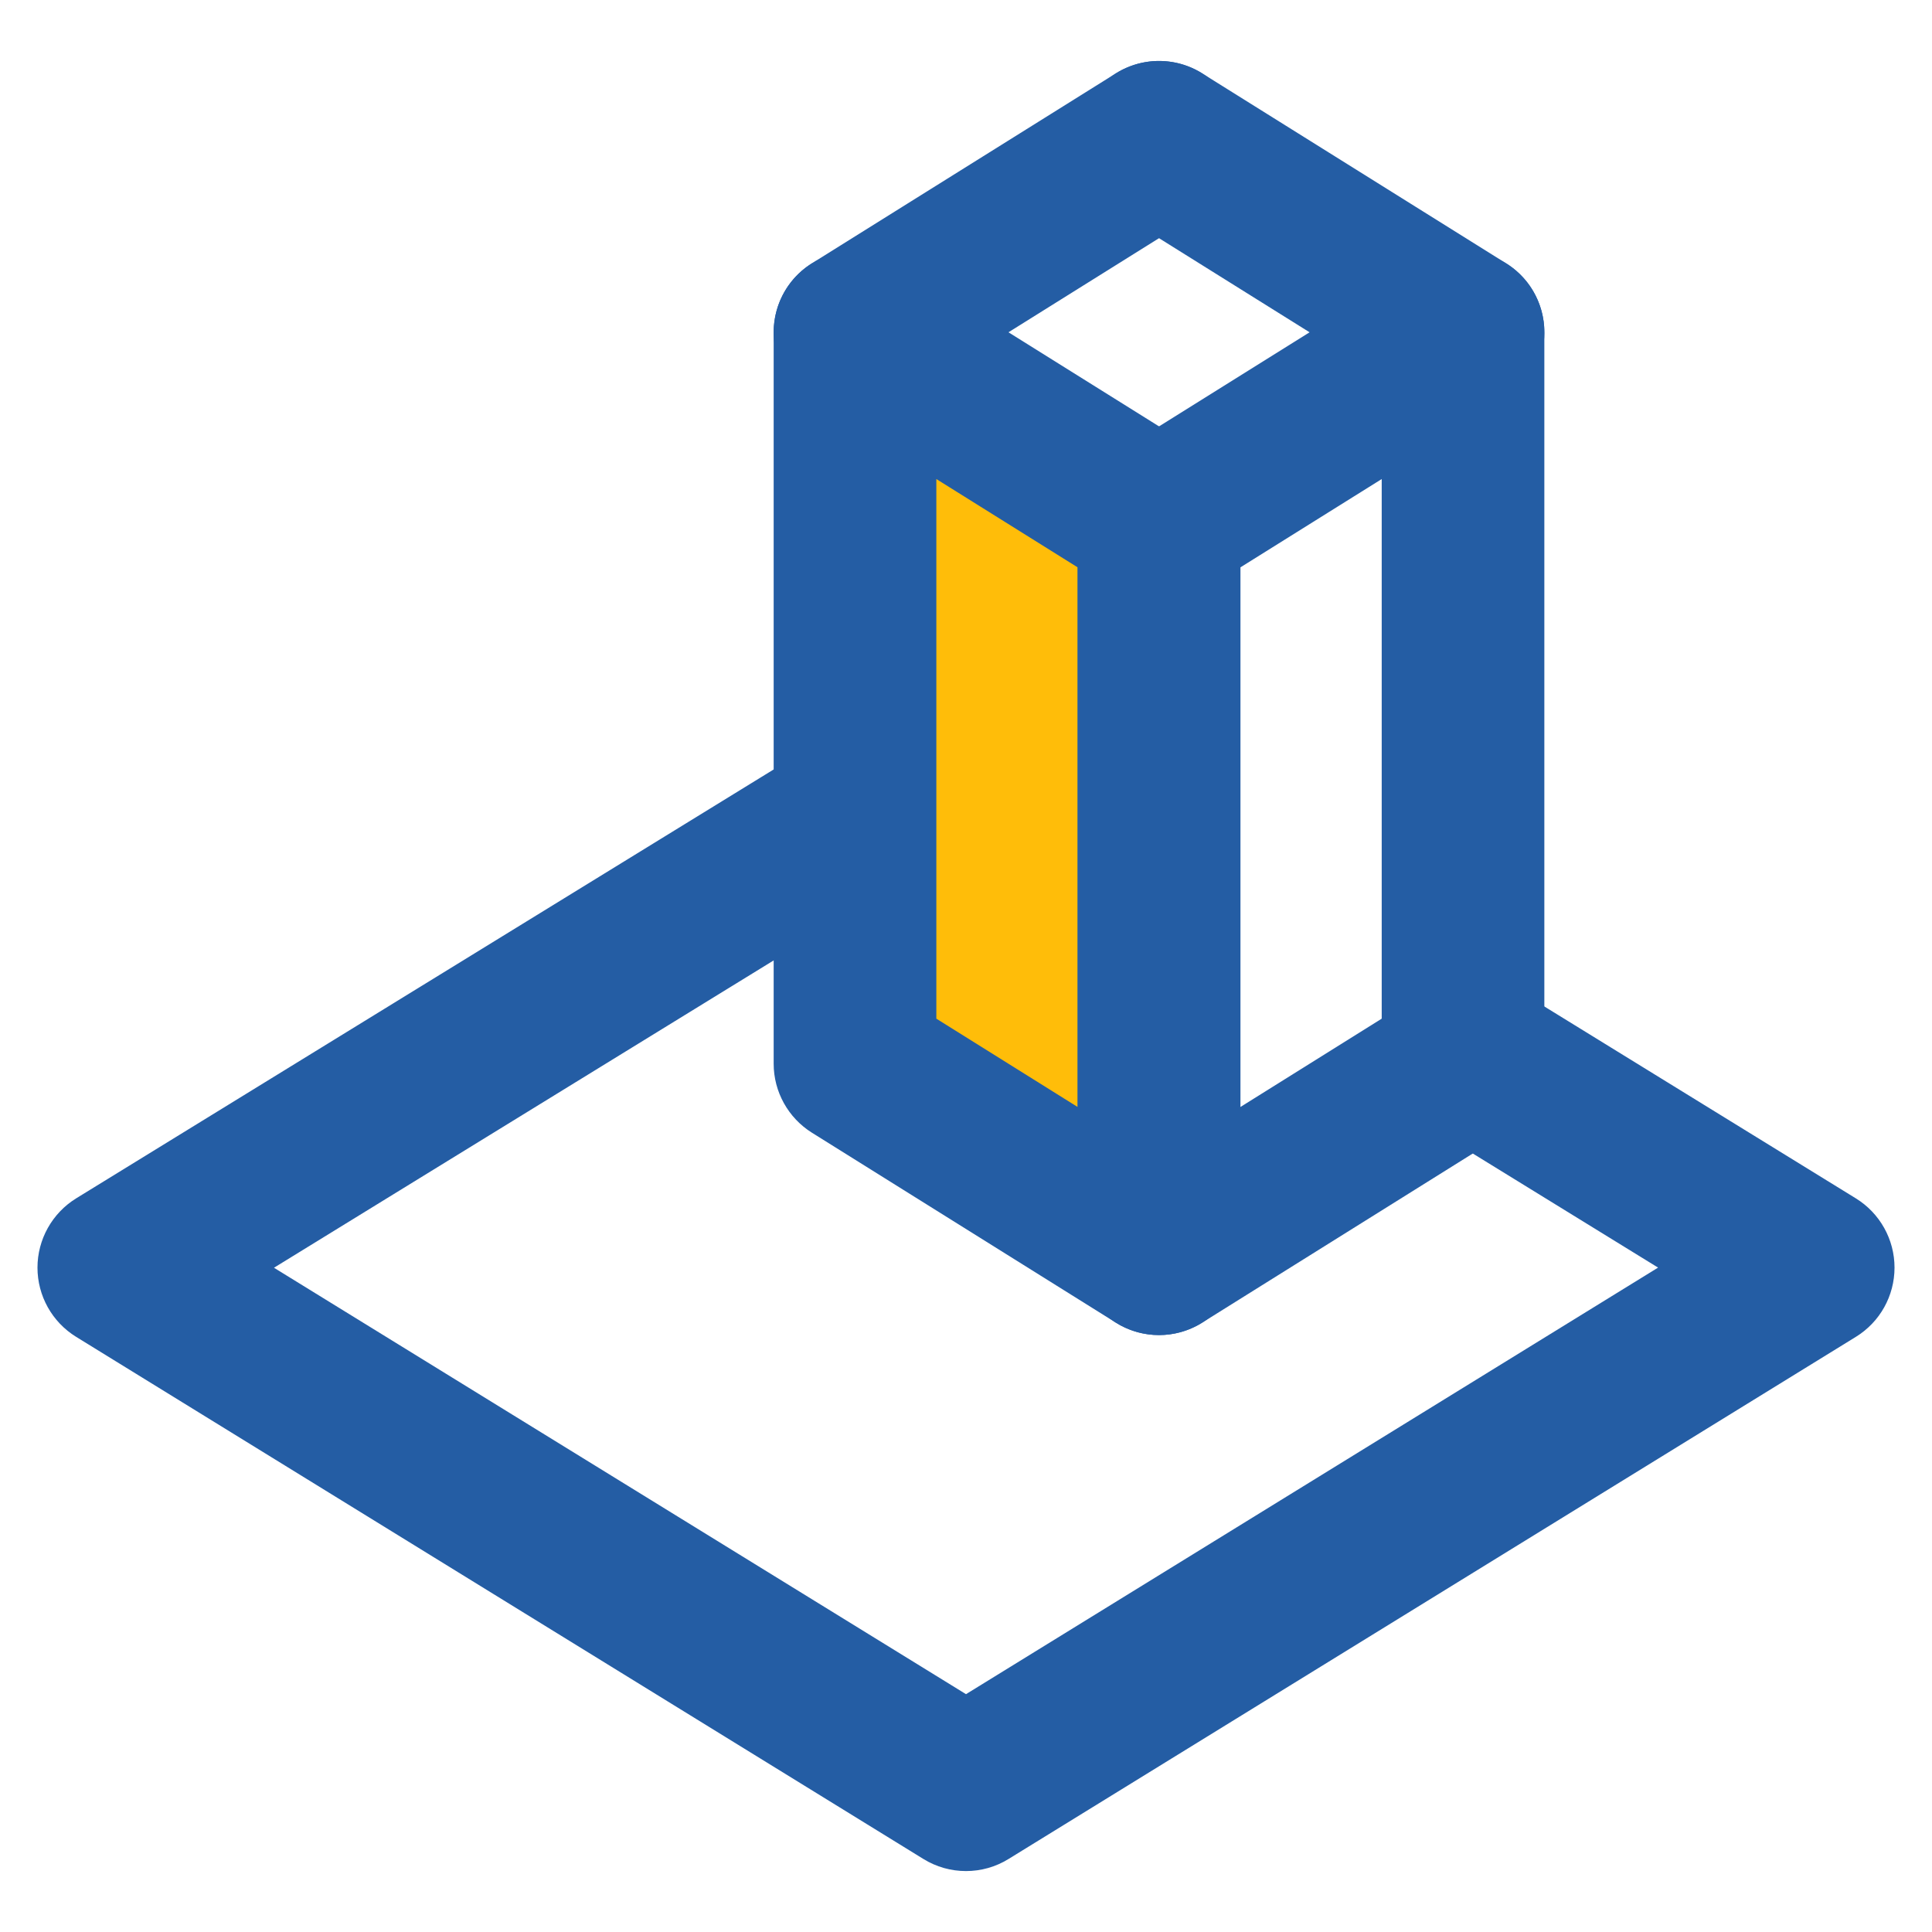
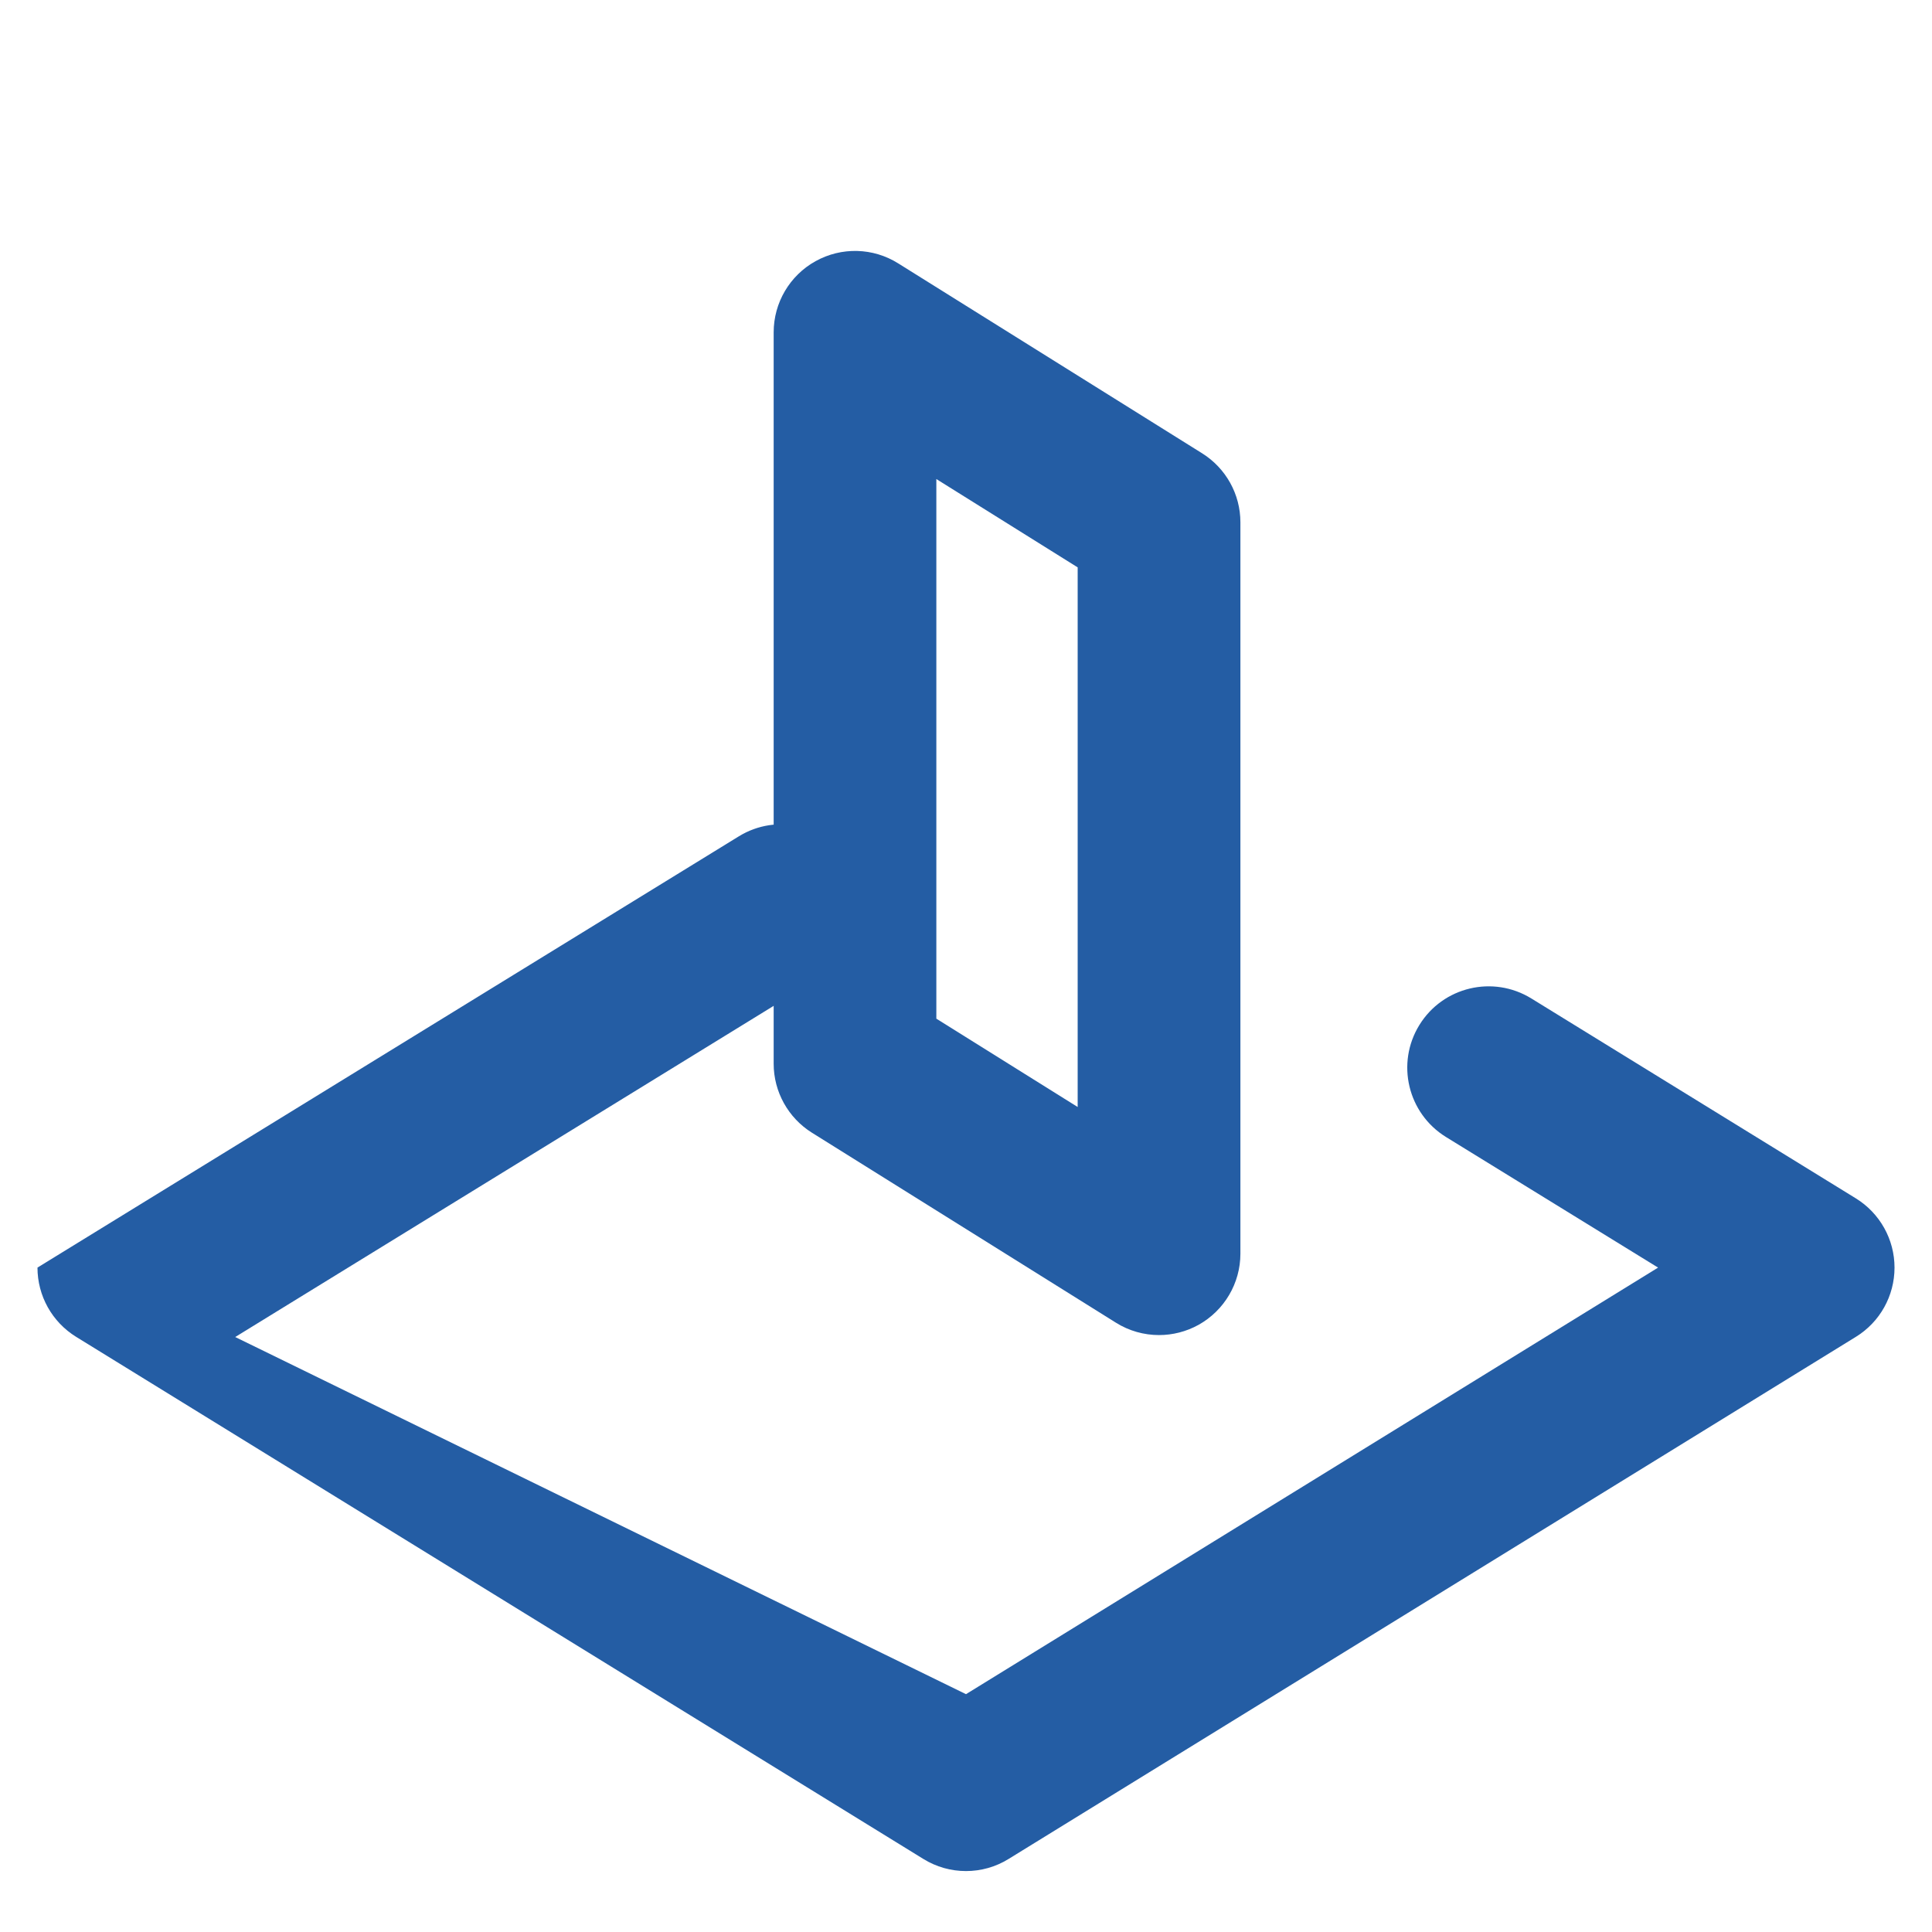
<svg xmlns="http://www.w3.org/2000/svg" version="1.1" id="Layer_1" x="0px" y="0px" width="100px" height="100px" viewBox="0 0 100 100" enable-background="new 0 0 100 100" xml:space="preserve">
  <g>
-     <path fill="#245DA4" d="M50,96.846c-0.767,0-1.531-0.208-2.209-0.628L3.942,69.196C2.697,68.43,1.939,67.072,1.94,65.61   c0.001-1.461,0.761-2.819,2.006-3.586l36.298-22.319c1.975-1.219,4.573-0.601,5.792,1.381c1.218,1.981,0.599,4.574-1.384,5.792   l-30.471,18.74L50,87.69l35.822-22.079l-10.98-6.761c-1.979-1.224-2.596-3.815-1.376-5.795c1.219-1.98,3.812-2.596,5.794-1.376   l16.798,10.348c1.244,0.767,2.002,2.124,2.002,3.584c0,1.464-0.756,2.819-2.002,3.585l-43.85,27.021   C51.531,96.638,50.767,96.846,50,96.846z" />
+     <path fill="#245DA4" d="M50,96.846c-0.767,0-1.531-0.208-2.209-0.628L3.942,69.196C2.697,68.43,1.939,67.072,1.94,65.61   l36.298-22.319c1.975-1.219,4.573-0.601,5.792,1.381c1.218,1.981,0.599,4.574-1.384,5.792   l-30.471,18.74L50,87.69l35.822-22.079l-10.98-6.761c-1.979-1.224-2.596-3.815-1.376-5.795c1.219-1.98,3.812-2.596,5.794-1.376   l16.798,10.348c1.244,0.767,2.002,2.124,2.002,3.584c0,1.464-0.756,2.819-2.002,3.585l-43.85,27.021   C51.531,96.638,50.767,96.846,50,96.846z" />
  </g>
  <g>
-     <polygon fill="#FFBD09" points="59.99,27.033 44.253,17.199 44.253,55.059 59.99,64.893  " />
    <path fill="#245DA4" d="M59.99,69.103c-0.774,0-1.55-0.214-2.229-0.64l-15.737-9.835c-1.229-0.77-1.979-2.119-1.979-3.569V17.199   c0-1.53,0.832-2.94,2.169-3.681c1.34-0.744,2.974-0.702,4.272,0.111l15.736,9.834c1.23,0.77,1.981,2.118,1.981,3.569v37.86   c0,1.529-0.833,2.939-2.169,3.683C61.397,68.927,60.693,69.103,59.99,69.103z M48.465,52.726l7.315,4.572V29.367l-7.315-4.572   V52.726z" />
  </g>
  <g>
-     <path fill="#245DA4" d="M59.99,69.103c-0.703,0-1.405-0.176-2.041-0.527c-1.339-0.743-2.169-2.153-2.169-3.683v-37.86   c0-1.451,0.75-2.8,1.98-3.569l15.736-9.834c1.296-0.813,2.931-0.854,4.271-0.111c1.338,0.741,2.168,2.151,2.168,3.681v37.859   c0,1.45-0.749,2.8-1.979,3.569l-15.735,9.835C61.54,68.889,60.766,69.103,59.99,69.103z M64.203,29.367v27.931l7.314-4.572v-27.93   L64.203,29.367z" />
-   </g>
+     </g>
  <g>
-     <path fill="#245DA4" d="M44.261,21.411c-1.406,0-2.778-0.702-3.577-1.979c-1.231-1.973-0.633-4.571,1.34-5.802l15.737-9.835   c1.969-1.23,4.567-0.631,5.801,1.339c1.23,1.972,0.634,4.57-1.34,5.8L46.485,20.77C45.79,21.203,45.02,21.411,44.261,21.411z" />
-   </g>
+     </g>
  <g>
-     <path fill="#245DA4" d="M75.723,21.411c-0.762,0-1.535-0.208-2.226-0.641l-15.736-9.835c-1.976-1.23-2.571-3.828-1.342-5.8   c1.236-1.971,3.835-2.571,5.803-1.339l15.735,9.835c1.974,1.231,2.572,3.829,1.339,5.802   C78.499,20.708,77.127,21.411,75.723,21.411z" />
-   </g>
+     </g>
</svg>